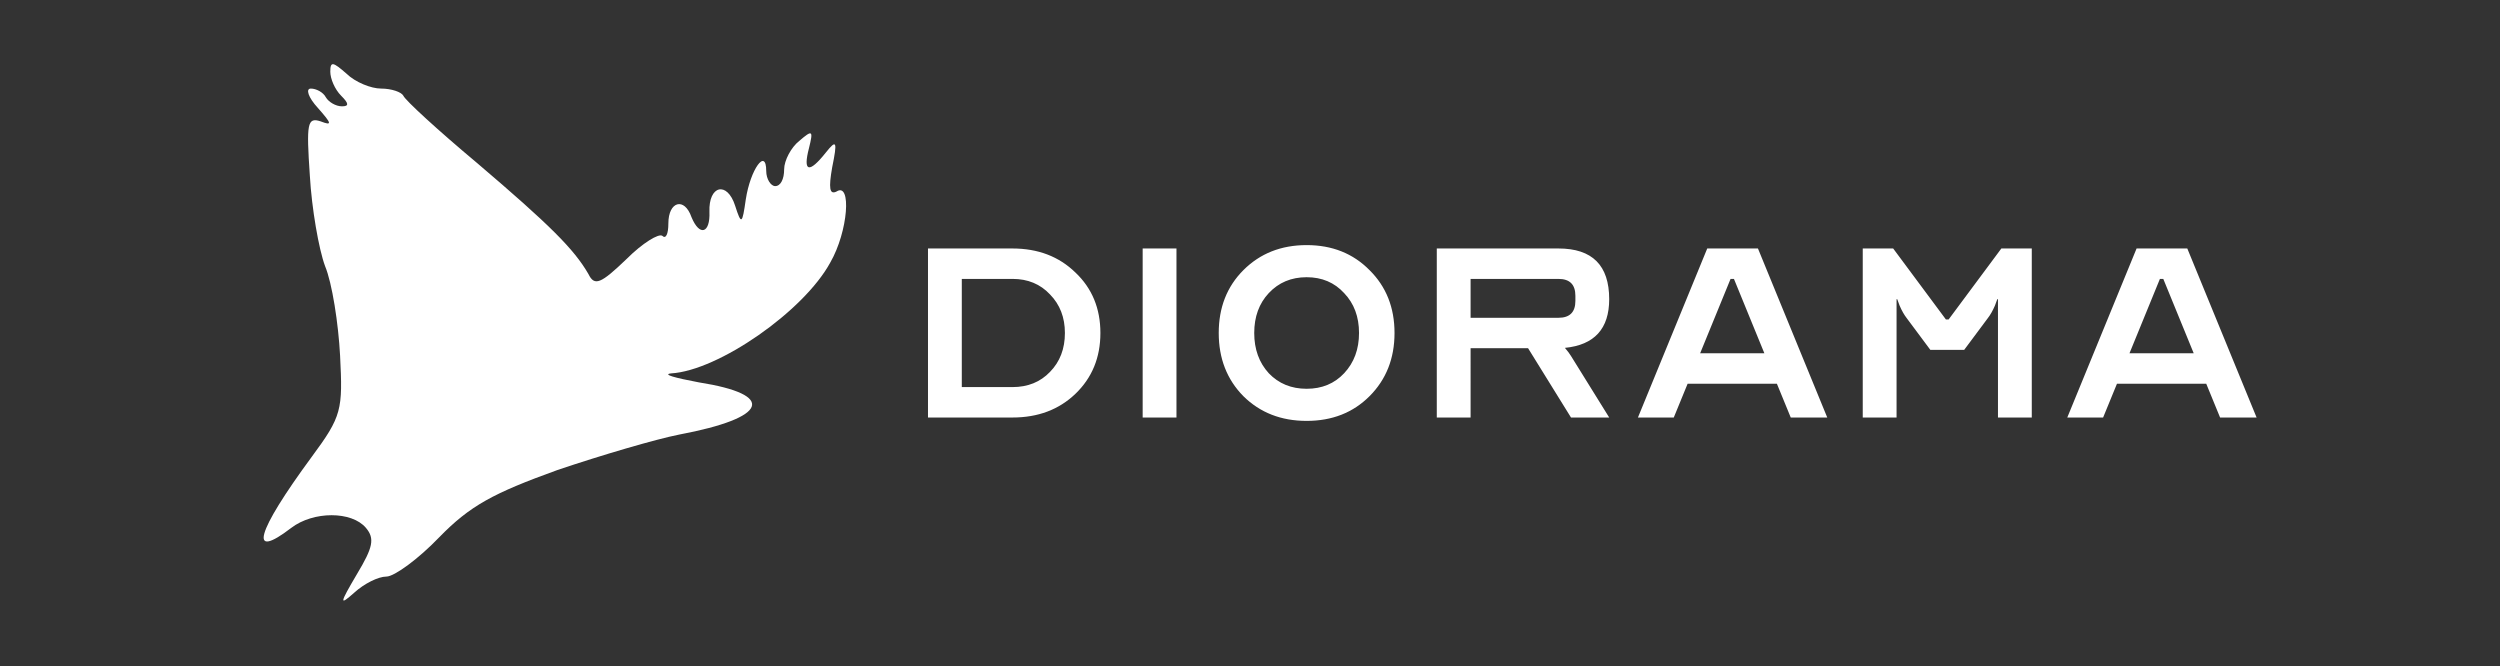
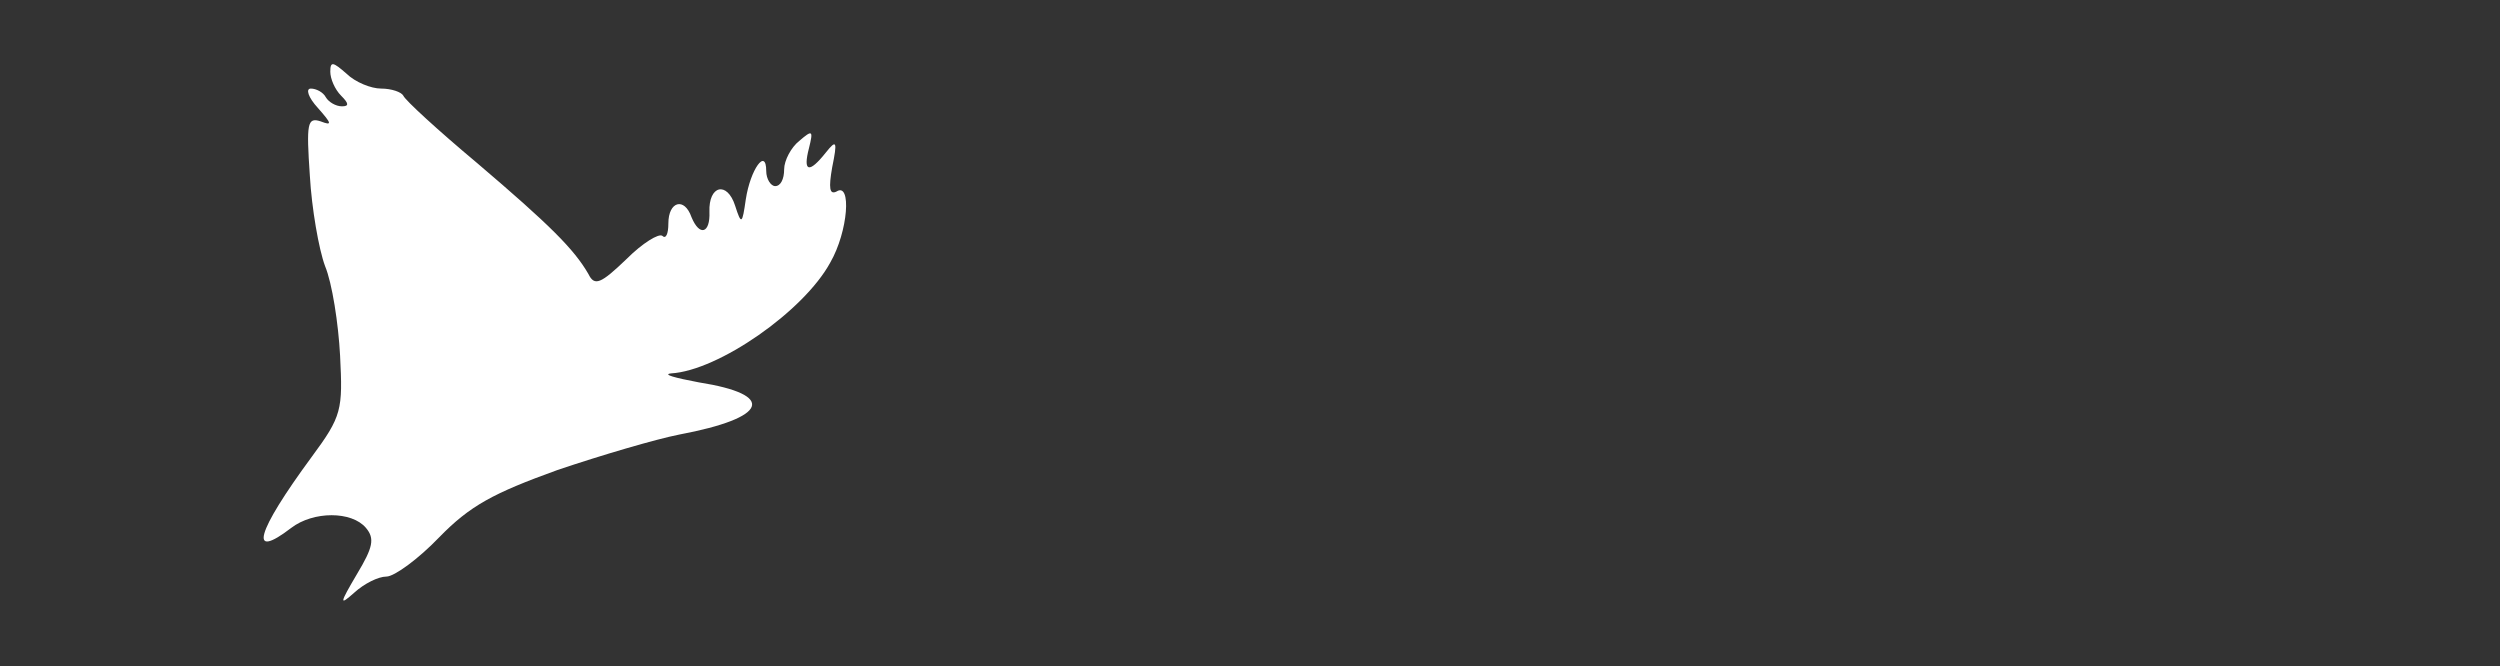
<svg xmlns="http://www.w3.org/2000/svg" version="1.2" viewBox="0 0 1479 394" width="1479" height="394">
  <rect x="0" y="0" width="1479" height="394" fill="#333333" stroke="none" />
  <title>logo-full-svg</title>
  <defs>
    <clipPath clipPathUnits="userSpaceOnUse" id="cp1">
      <path d="m0 0h2566v394h-2566z" />
    </clipPath>
  </defs>
  <style>
		.s0 { fill: #ffffff } 
	</style>
  <g id="Clip-Path" clip-path="url(#cp1)">
    <g id="Layer">
      <g id="Layer">
        <g id="Layer">
          <g id="Layer">
-             <path id="DIORAMA" class="s0" aria-label="DIORAMA" d="m549 147h50q22.6 0 37.2 14.2 14.8 14 14.8 35.8 0 21.8-14.8 36-14.6 14-37.2 14h-50zm20 18v64h30q13.6 0 22.2-9 8.8-9 8.8-23 0-13.8-8.8-22.8-8.6-9.2-22.2-9.2zm107-18h20v100h-20zm45 50q0-22.6 14.6-37.2 14.8-14.8 37.4-14.8 22.6 0 37.2 14.8 14.8 14.6 14.8 37.2 0 22.6-14.8 37.4-14.6 14.6-37.2 14.6-22.6 0-37.4-14.6-14.6-14.8-14.6-37.4zm21 0q0 14.4 8.6 23.8 8.8 9.2 22.4 9.2 13.6 0 22.2-9.2 8.8-9.4 8.8-23.8 0-14.4-8.8-23.6-8.6-9.4-22.2-9.4-13.6 0-22.4 9.4-8.6 9.2-8.6 23.6zm128 50h-20v-100h72q30 0 30 30 0 26.2-26.2 28.8 2.4 2.8 3.6 4.8l22.6 36.4h-22.6l-25.4-41h-34zm0-82v23h52q10 0 10-10v-3q0-10-10-10zm99 82l41-100h30l41 100h-21.6l-8.2-20h-52.8l-8.2 20zm54.8-82l-18 44h38l-18-44zm78.2 82v-100h18l31.2 42h1.6l31.2-42h18v100h-20v-70h-0.4q-0.6 1.8-1.4 3.8-2 4.6-4.2 7.4l-14 18.8h-20l-14-18.8q-2.2-2.8-4.2-7.4-0.8-2-1.4-3.8h-0.4v70zm121 0l41-100h30l41 100h-21.6l-8.2-20h-52.8l-8.2 20zm54.8-82l-18 44h38l-18-44z" />
-           </g>
+             </g>
        </g>
      </g>
    </g>
    <g id="Clip-Path">
      <g id="Layer">
        <g id="Clip-Path">
          <g id="Layer">
            <g id="Clip-Path">
              <g id="Layer">
                <path id="Layer" class="s0" d="m195.4 42.4c0 4.2 2.7 10.5 6.4 14.2 4.7 4.7 4.7 6.3 0.5 6.3-3.7 0-7.9-2.6-9.5-5.3-1.6-3.1-5.8-5.2-8.9-5.2-3.2 0-1.6 5.2 4.2 11.5 8.4 9.5 8.4 10.5 1.6 7.9-7.9-2.6-8.5 1.1-6.4 32 1.1 19.5 5.3 43.6 9 53.6 4.2 10 7.9 34.1 8.9 53 1.6 32.1 1.1 35.7-16.8 59.9-33.2 45.1-37.4 61.4-12.1 42 13.1-10 35.8-10 44.2 0 5.3 6.3 4.2 11.5-5.3 27.3-10.5 17.8-10.5 18.9-1.6 11 5.8-5.3 14.2-9.5 19-9.5 4.7 0 19-10.5 31.1-23.1 18.4-18.9 32.1-26.2 70-39.9 26.3-8.9 58.4-18.3 72.1-21 52.6-9.9 57.9-23.6 11.6-30.9-14.3-2.7-21.6-4.7-16.4-5.3 27.9-1.6 78.5-36.7 94.2-65.6 10.6-18.4 12.7-47.8 3.7-42-4.2 2.1-4.7-2.1-2.6-14.2 3.2-15.7 2.6-16.8-3.7-8.9-10 12.6-13.7 11.6-10-2.6 2.6-10.5 2.1-11-5.8-4.2-4.7 3.7-8.9 11.5-8.9 16.8 0 5.8-2.1 9.9-5.3 9.9-2.6 0-5.3-4.2-5.3-8.9 0-14.1-9.4-1-12.1 16.8-2.1 14.7-2.6 15.2-6.3 3.7-4.7-14.7-15.8-12.1-15.2 3.7 0.5 12.6-5.8 14.7-10.6 3.1-4.2-12.1-13.7-9.4-13.7 3.7 0 6.3-1.5 9.4-3.6 7.3-2.1-1.5-11.6 4.2-21.1 13.7-15.3 14.7-19 16.3-22.6 8.9-8.5-14.7-22.7-28.9-65.8-65.6-23.2-19.4-42.7-37.3-43.7-39.9-1.1-2.1-6.9-4.2-13.2-4.2-5.8 0-15.2-3.7-20.5-8.9-7.9-6.9-9.5-7.4-9.5-1.1z" />
              </g>
            </g>
          </g>
        </g>
      </g>
    </g>
  </g>
</svg>